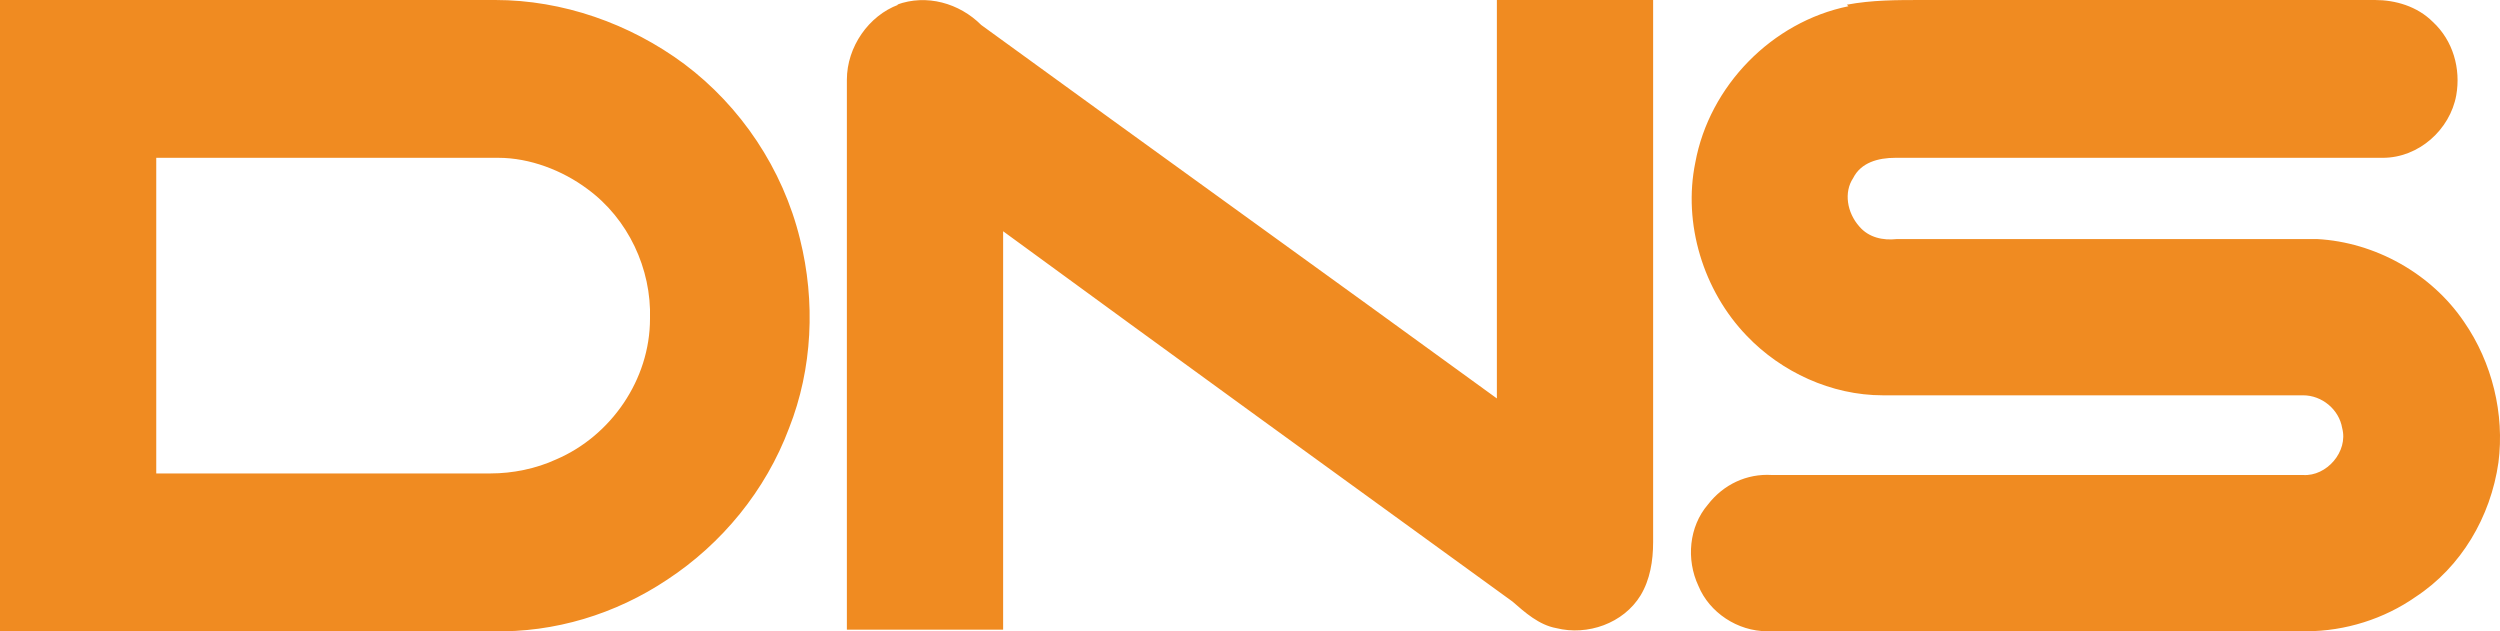
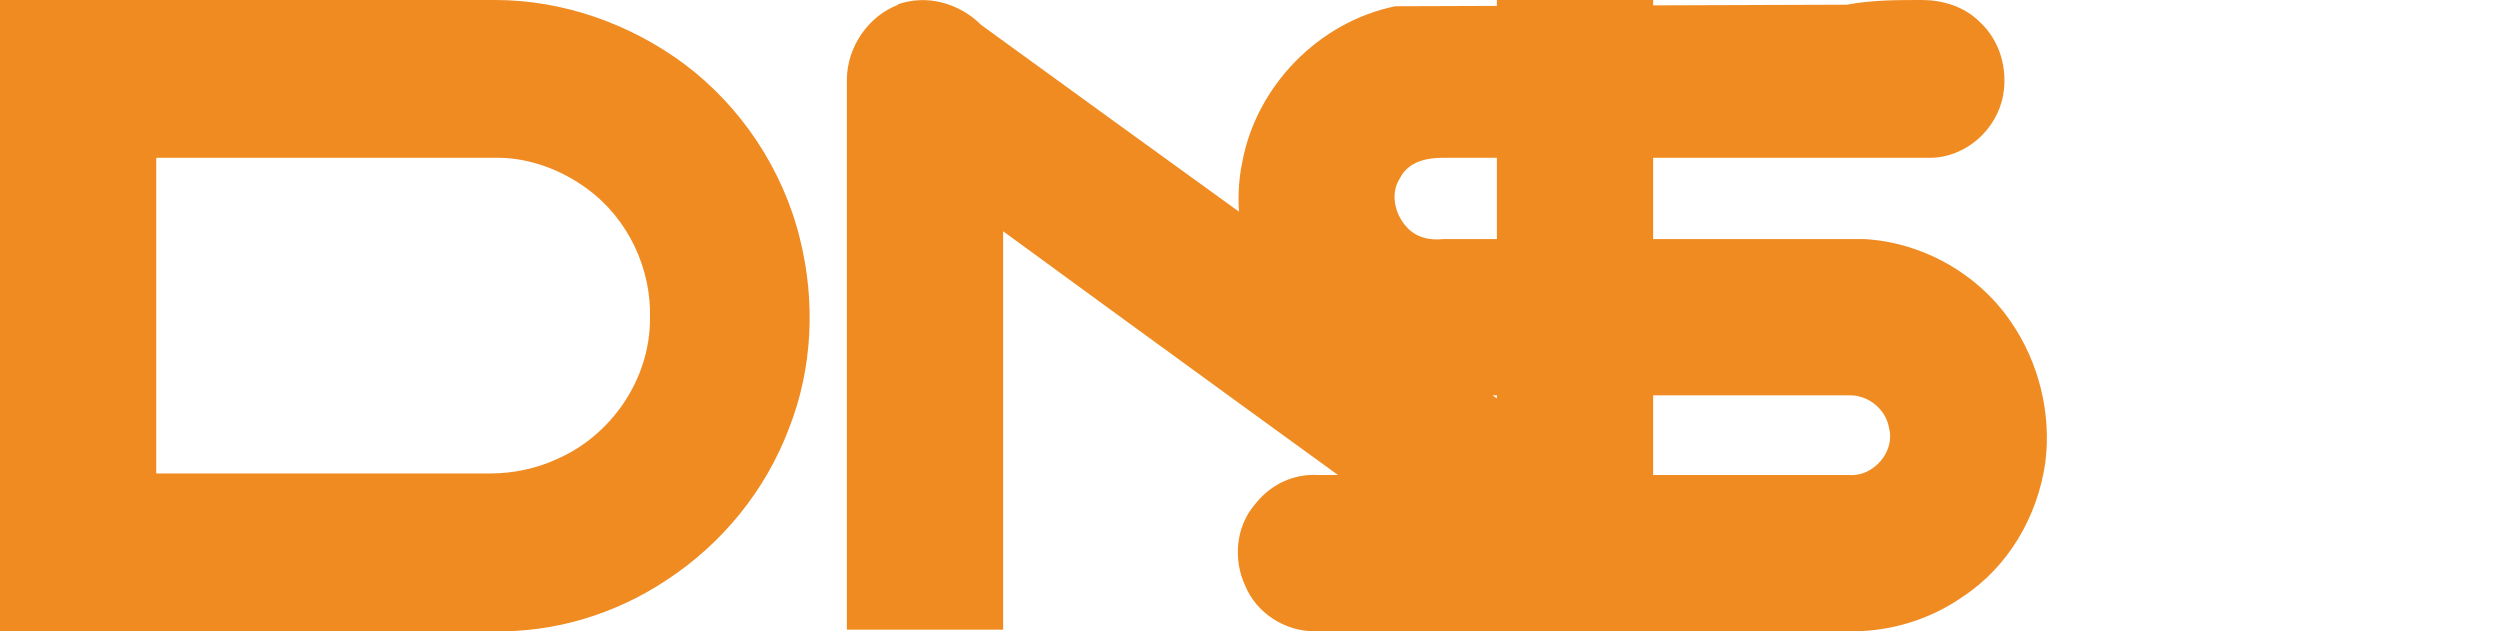
<svg xmlns="http://www.w3.org/2000/svg" id="svg2" version="1.1" viewBox="0 0 160 40.4">
  <defs>
    <style> .cls-1 { fill: #f08b21; stroke-width: 0px; } </style>
  </defs>
-   <path class="cls-1" d="M0,0h31.7C36,0,40.3,1.5,43.8,4.1c3.6,2.7,6.3,6.7,7.4,11.2,1,4,.8,8.3-.7,12.1-1.5,4-4.3,7.4-7.8,9.7-3.3,2.2-7.2,3.4-11.2,3.3H0V0ZM10,10.1v20.2h21.4c1.4,0,2.9-.3,4.2-.9,3.5-1.5,6-5.1,6-9,.1-3.2-1.4-6.4-4-8.3-1.6-1.2-3.7-2-5.7-2H10h0ZM57.4.3c1.9-.7,4-.1,5.4,1.3,11,8,22,15.9,33,23.9V0h10v34.7c0,1.2-.2,2.4-.8,3.4-1.1,1.8-3.4,2.6-5.4,2.1-1.1-.2-2-1-2.8-1.7-10.9-7.9-21.8-15.8-32.6-23.7v25.5h-10V5.1c0-2.1,1.4-4.1,3.3-4.8h0ZM118.2.3C119.8,0,121.4,0,123,0h29c1.3,0,2.7.4,3.7,1.4,1.3,1.2,1.8,3,1.5,4.7-.4,2.2-2.4,4-4.7,4h-31.2c-1.1,0-2.2.3-2.7,1.3-.6.9-.4,2.2.4,3.1.6.7,1.5.9,2.4.8h26.9c3.7.2,7.3,2.2,9.4,5.3,1.8,2.6,2.6,5.9,2.2,9-.5,3.5-2.4,6.7-5.3,8.6-2,1.4-4.5,2.2-7,2.2h-34.5c-1.9,0-3.7-1.2-4.4-2.9-.8-1.7-.6-3.8.6-5.2,1-1.3,2.5-2,4.1-1.9h34c1.5.1,2.9-1.5,2.5-3-.2-1.2-1.3-2.1-2.5-2.1h-26.9c-3.3,0-6.5-1.5-8.7-3.8-2.8-2.9-4.1-7.2-3.3-11.1.9-4.9,4.9-9,9.8-10h0Z" />
+   <path class="cls-1" d="M0,0h31.7C36,0,40.3,1.5,43.8,4.1c3.6,2.7,6.3,6.7,7.4,11.2,1,4,.8,8.3-.7,12.1-1.5,4-4.3,7.4-7.8,9.7-3.3,2.2-7.2,3.4-11.2,3.3H0V0ZM10,10.1v20.2h21.4c1.4,0,2.9-.3,4.2-.9,3.5-1.5,6-5.1,6-9,.1-3.2-1.4-6.4-4-8.3-1.6-1.2-3.7-2-5.7-2H10h0ZM57.4.3c1.9-.7,4-.1,5.4,1.3,11,8,22,15.9,33,23.9V0h10v34.7c0,1.2-.2,2.4-.8,3.4-1.1,1.8-3.4,2.6-5.4,2.1-1.1-.2-2-1-2.8-1.7-10.9-7.9-21.8-15.8-32.6-23.7v25.5h-10V5.1c0-2.1,1.4-4.1,3.3-4.8h0ZM118.2.3C119.8,0,121.4,0,123,0c1.3,0,2.7.4,3.7,1.4,1.3,1.2,1.8,3,1.5,4.7-.4,2.2-2.4,4-4.7,4h-31.2c-1.1,0-2.2.3-2.7,1.3-.6.9-.4,2.2.4,3.1.6.7,1.5.9,2.4.8h26.9c3.7.2,7.3,2.2,9.4,5.3,1.8,2.6,2.6,5.9,2.2,9-.5,3.5-2.4,6.7-5.3,8.6-2,1.4-4.5,2.2-7,2.2h-34.5c-1.9,0-3.7-1.2-4.4-2.9-.8-1.7-.6-3.8.6-5.2,1-1.3,2.5-2,4.1-1.9h34c1.5.1,2.9-1.5,2.5-3-.2-1.2-1.3-2.1-2.5-2.1h-26.9c-3.3,0-6.5-1.5-8.7-3.8-2.8-2.9-4.1-7.2-3.3-11.1.9-4.9,4.9-9,9.8-10h0Z" />
</svg>